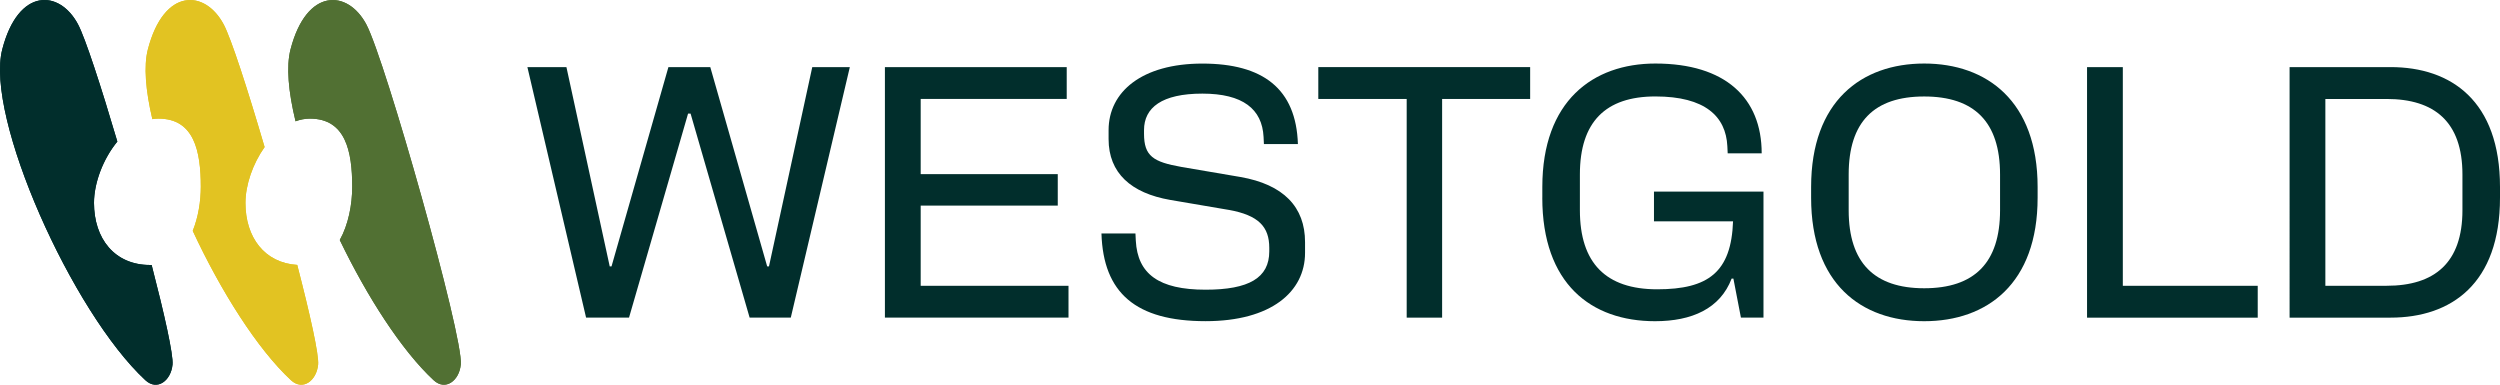
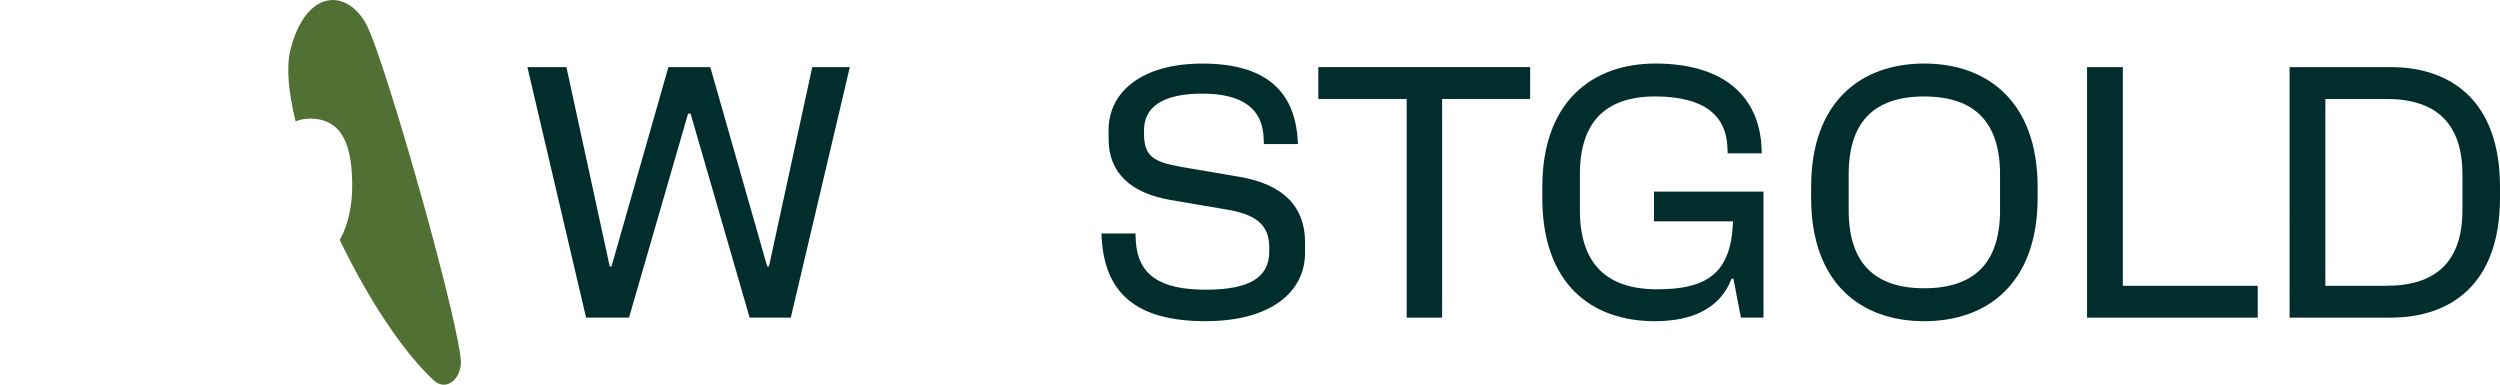
<svg xmlns="http://www.w3.org/2000/svg" id="Layer_2" viewBox="0 0 644.92 99.25">
  <defs>
    <style>.cls-1{fill:#517033;}.cls-1,.cls-2,.cls-3{stroke-width:0px;}.cls-2{fill:#e2c322;}.cls-3{fill:#012e2c;}</style>
  </defs>
  <g id="Layer_1-2">
    <path class="cls-1" d="M118.87,94.03c-.39,4.16-3.95,6.89-7.01,4.05-8.22-7.63-17.14-21.5-24.21-36.16,2.2-3.93,3.21-9.07,3.21-13.75,0-9.19-1.72-17.57-10.91-17.57-1.27,0-2.51.24-3.71.69-1.84-7.6-2.44-14.15-1.29-18.57,4.16-16,14.78-15.41,19.55-6.43,4.94,9.28,25.06,80.55,24.38,87.75Z" />
-     <path class="cls-2" d="M82.07,94.03c-.39,4.16-3.95,6.89-7.01,4.05-8.67-8.03-18.11-23-25.34-38.53,1.42-3.51,2.08-7.6,2.08-11.38,0-9.19-1.72-17.57-10.9-17.57-.53,0-1.07.05-1.6.13-1.73-7.36-2.27-13.7-1.15-18.01,4.16-16,14.77-15.41,19.55-6.43,1.93,3.61,6.16,16.66,10.56,31.65-3.05,4.3-4.94,9.78-4.94,14.41,0,8.81,4.86,15.47,13.36,15.99,3.32,12.82,5.63,23.18,5.39,25.71Z" />
-     <path class="cls-3" d="M44.51,94.03c-.39,4.16-3.95,6.89-7.01,4.05C18.61,80.57-3.94,30.14.59,12.71,4.74-3.29,15.36-2.7,20.13,6.28c1.86,3.5,5.89,15.84,10.14,30.24-3.68,4.47-6.02,10.67-6.02,15.82,0,9.19,5.28,16.02,14.46,16.02.14,0,.27,0,.41,0,3.32,12.8,5.62,23.16,5.39,25.68Z" />
    <path class="cls-3" d="M136.06,17.31h10.06l11.17,51.42h.46l14.68-51.42h10.8l14.68,51.42h.46l11.17-51.42h9.69l-15.23,64.62h-10.62l-15.23-52.62h-.65l-15.23,52.62h-11.08l-15.14-64.62Z" />
-     <path class="cls-3" d="M228.28,17.31h46.9v8.22h-37.67v19.39h35.36v8.12h-35.36v20.68h38.13v8.22h-47.36V17.31Z" />
    <path class="cls-3" d="M317,54.15l-15.14-2.58c-10.06-1.75-15.88-6.92-15.88-15.69v-2.31c0-9.88,8.58-17.17,24.19-17.17s24.19,6.46,24.65,20.77h-8.77l-.09-1.85c-.37-7.2-5.35-11.17-15.79-11.17s-15.05,3.6-15.05,9.42v.92c0,5.82,2.4,7.29,9.69,8.58l15.14,2.58c11.17,1.94,16.71,7.75,16.71,16.8v2.77c0,10.06-8.77,17.63-25.66,17.63-18,0-26.4-7.29-26.86-22.62h8.77l.09,1.85c.46,8.58,5.91,12.65,18,12.65,11.17,0,16.43-3.05,16.43-9.88v-.92c0-5.45-2.77-8.4-10.43-9.79Z" />
    <path class="cls-3" d="M362.88,25.53h-22.8v-8.22h54.65v8.22h-22.71v56.41h-9.14V25.53Z" />
    <path class="cls-3" d="M397.87,51.01v-2.77c0-22.16,13.02-31.85,29.17-31.85,18,0,27.42,8.86,27.42,23.17h-8.77l-.09-1.85c-.37-7.66-5.72-12.83-18.56-12.83s-19.48,6.55-19.48,20.12v9.23c0,13.66,6.74,20.4,19.94,20.4s19.11-4.43,19.57-17.54h-20.4v-7.66h28.25v32.5h-5.82l-1.94-10.06h-.46c-2.95,7.75-10.25,10.99-19.76,10.99-16.52,0-29.08-9.69-29.08-31.85Z" />
    <path class="cls-3" d="M525.64,48.24v2.77c0,22.16-13.02,31.85-29.26,31.85s-29.17-9.69-29.17-31.85v-2.77c0-22.16,13.02-31.85,29.17-31.85s29.26,9.69,29.26,31.85ZM496.38,74.36c12.92,0,19.57-6.55,19.57-20.12v-9.23c0-13.57-6.65-20.12-19.57-20.12s-19.48,6.55-19.48,20.12v9.23c0,13.57,6.65,20.12,19.48,20.12Z" />
    <path class="cls-3" d="M538.39,17.31h9.23v56.41h34.8v8.22h-44.03V17.31Z" />
    <path class="cls-3" d="M644.92,48.24v2.77c0,22.16-12.55,30.93-28.25,30.93h-26.03V17.31h26.03c15.69,0,28.25,8.77,28.25,30.93ZM615.66,73.72c12.37,0,19.57-5.91,19.57-19.48v-9.23c0-13.57-7.2-19.48-19.57-19.48h-15.79v48.19h15.79Z" />
-     <path class="cls-1" d="M118.87,94.03c-.39,4.16-3.95,6.89-7.01,4.05-8.22-7.63-17.14-21.5-24.21-36.16,2.2-3.93,3.21-9.07,3.21-13.75,0-9.19-1.72-17.57-10.91-17.57-1.27,0-2.51.24-3.71.69-1.84-7.6-2.44-14.15-1.29-18.57,4.16-16,14.78-15.41,19.55-6.43,4.94,9.28,25.06,80.55,24.38,87.75Z" />
-     <path class="cls-2" d="M82.07,94.03c-.39,4.16-3.95,6.89-7.01,4.05-8.67-8.03-18.11-23-25.34-38.53,1.42-3.51,2.08-7.6,2.08-11.38,0-9.19-1.72-17.57-10.9-17.57-.53,0-1.07.05-1.6.13-1.73-7.36-2.27-13.7-1.15-18.01,4.16-16,14.77-15.41,19.55-6.43,1.93,3.61,6.16,16.66,10.56,31.65-3.05,4.3-4.94,9.78-4.94,14.41,0,8.81,4.86,15.47,13.36,15.99,3.32,12.82,5.63,23.18,5.39,25.71Z" />
-     <path class="cls-3" d="M44.51,94.03c-.39,4.16-3.95,6.89-7.01,4.05C18.61,80.57-3.94,30.14.59,12.71,4.74-3.29,15.36-2.7,20.13,6.28c1.86,3.5,5.89,15.84,10.14,30.24-3.68,4.47-6.02,10.67-6.02,15.82,0,9.19,5.28,16.02,14.46,16.02.14,0,.27,0,.41,0,3.32,12.8,5.62,23.16,5.39,25.68Z" />
+     <path class="cls-2" d="M82.07,94.03Z" />
  </g>
</svg>